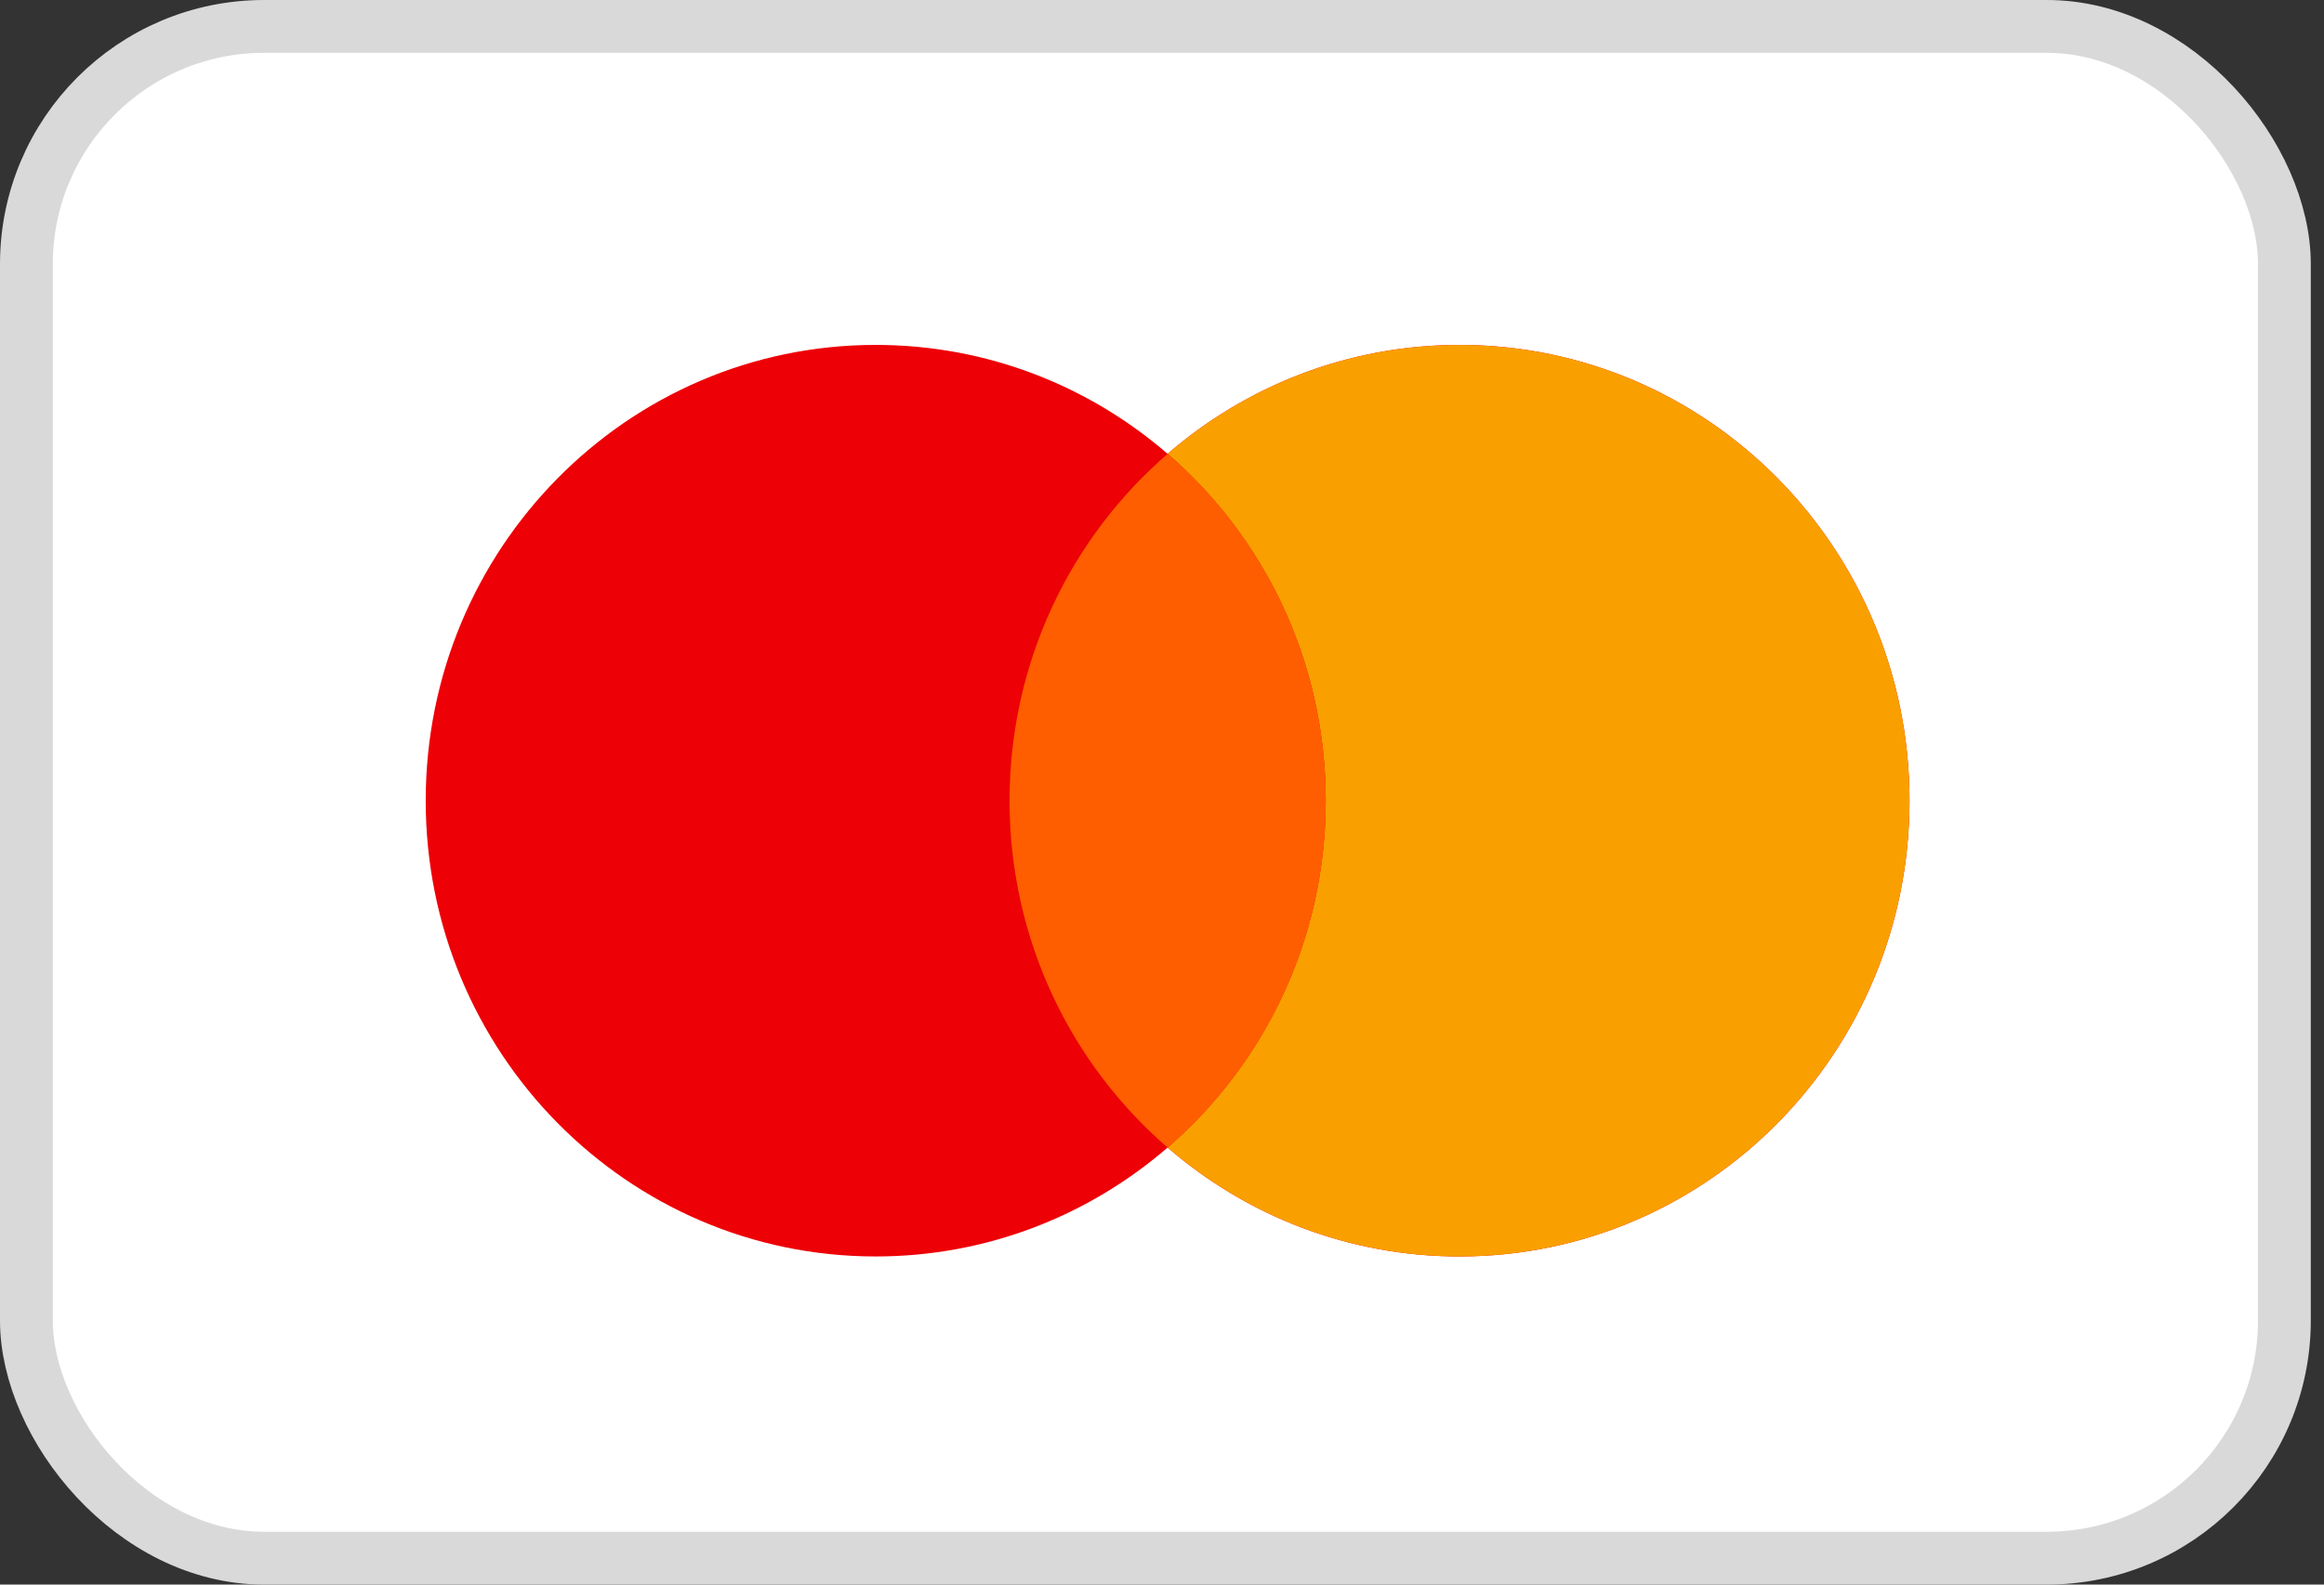
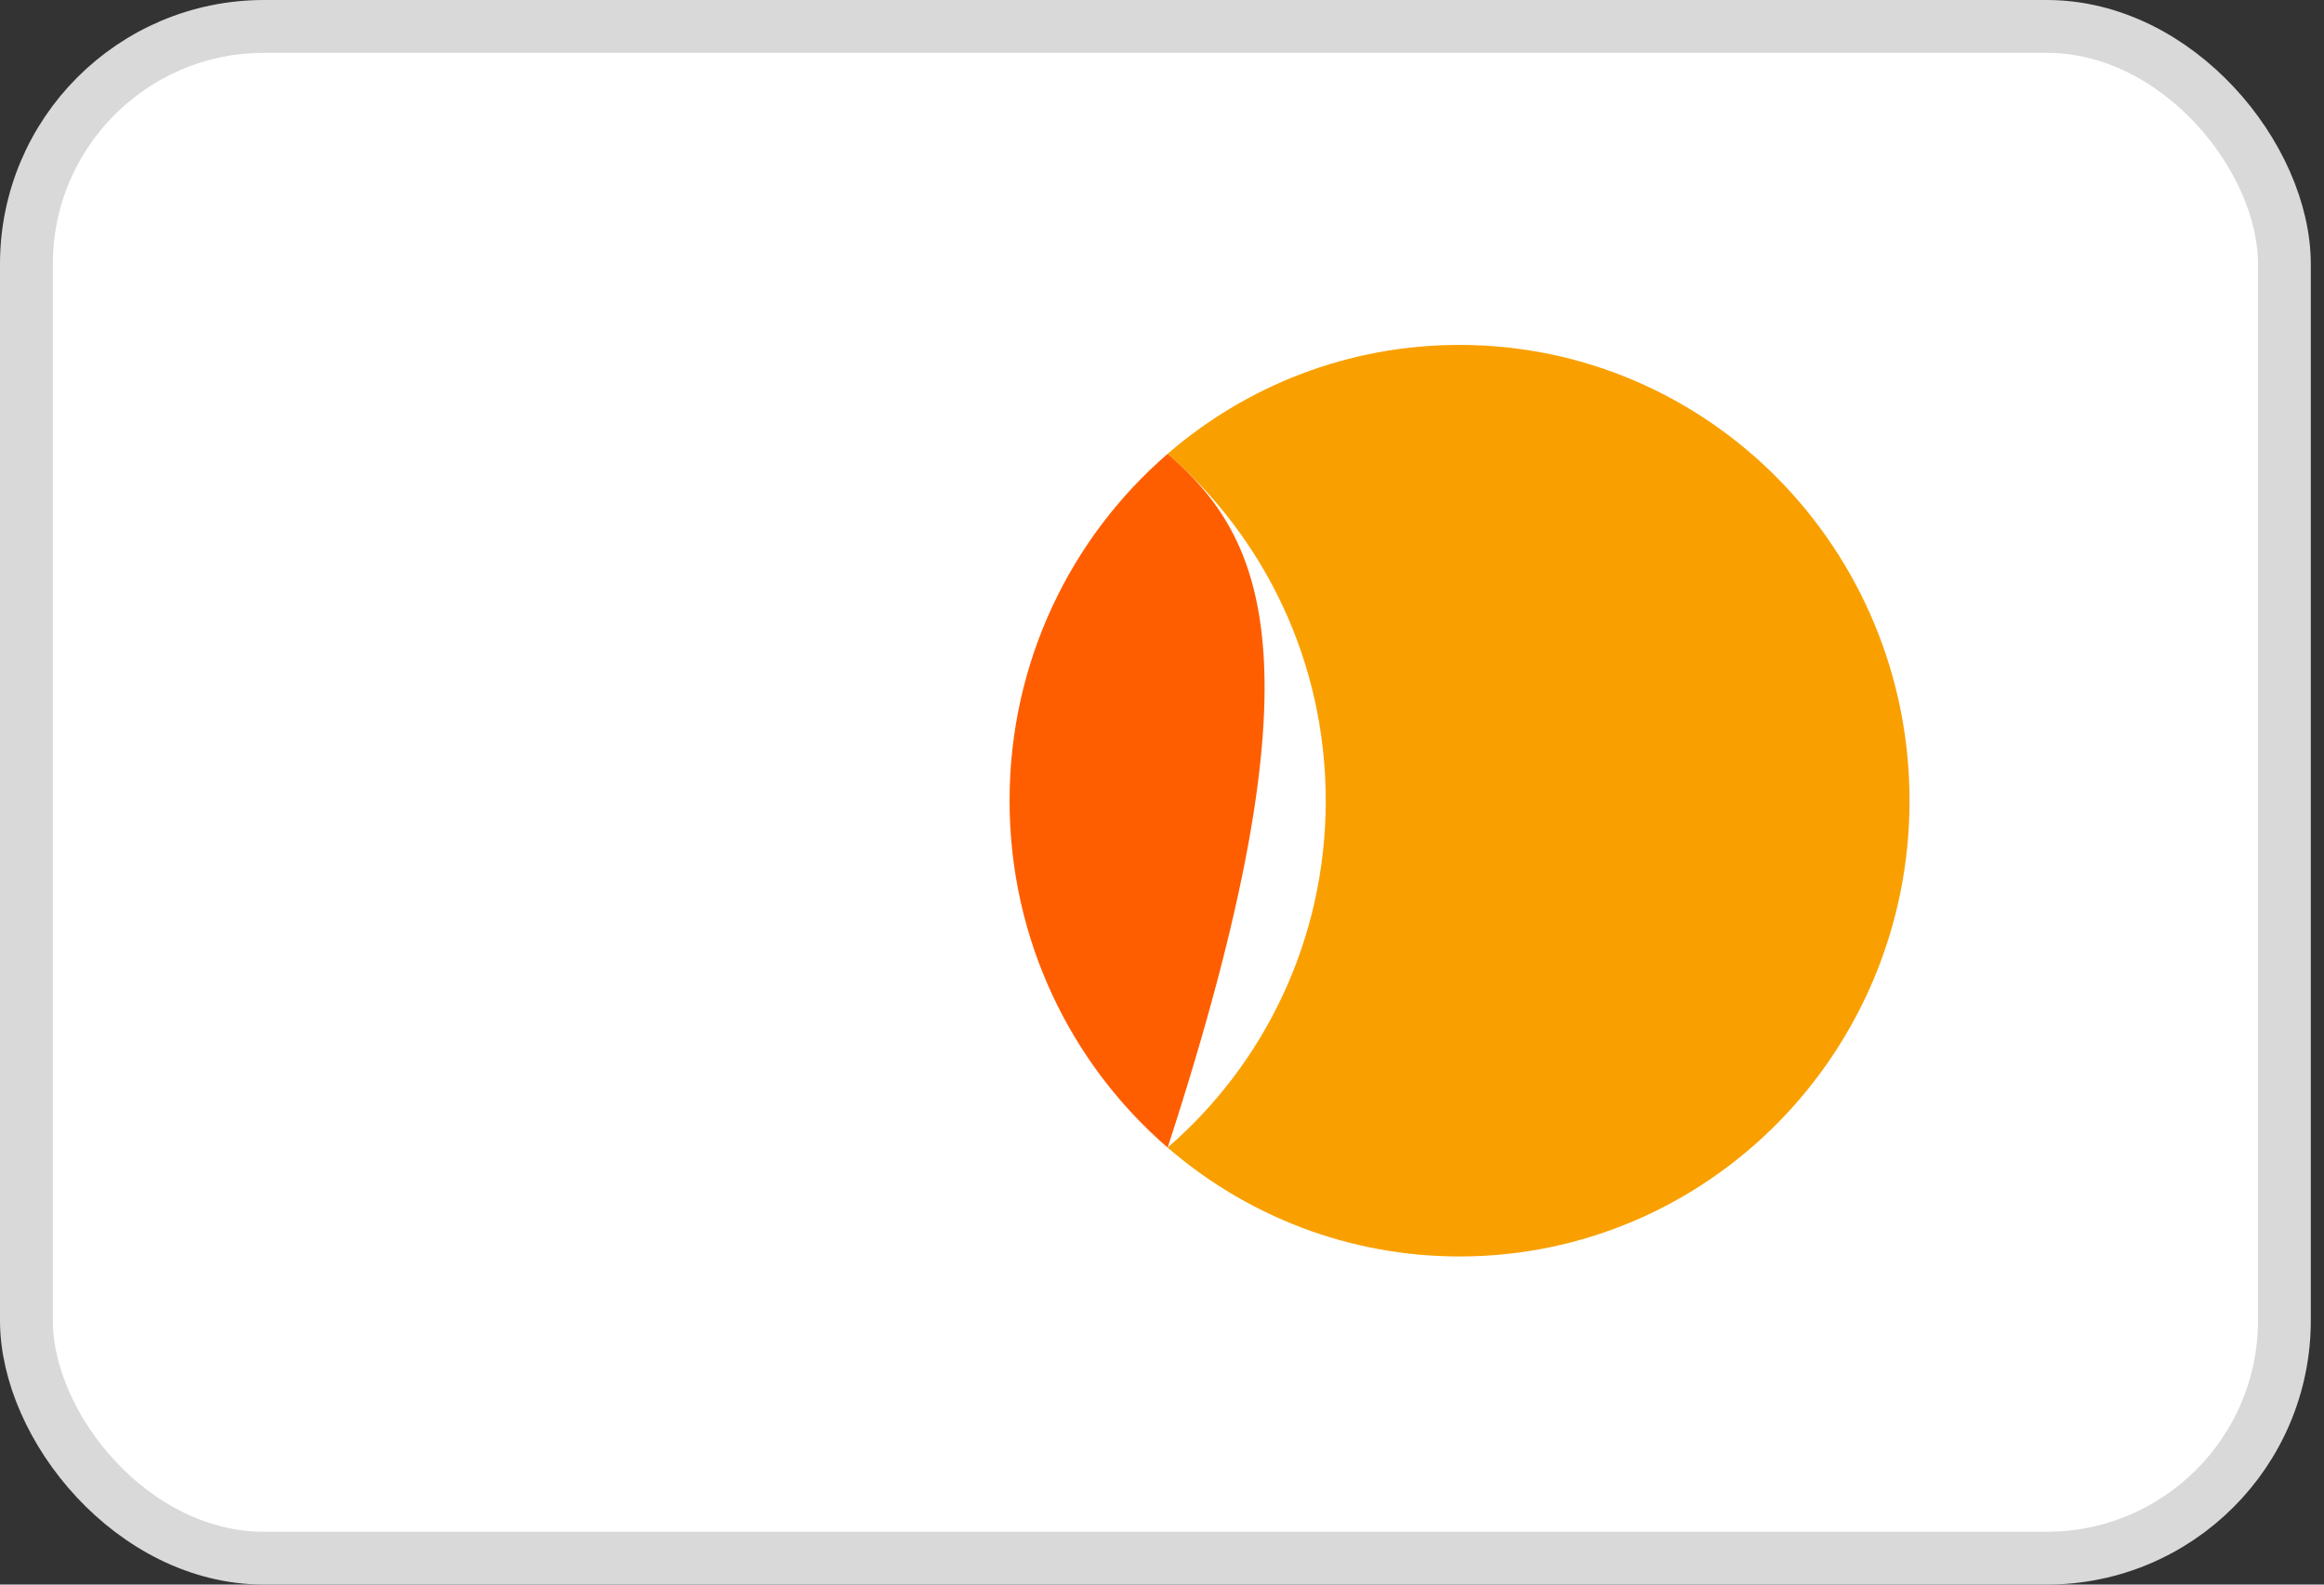
<svg xmlns="http://www.w3.org/2000/svg" width="44" height="30" viewBox="0 0 44 30" fill="none">
  <rect x="0" y="0" width="44" height="30" fill="#333333" stroke="none" />
  <rect x="0.5" y="0.5" width="42.75" height="29" rx="4.5" fill="white" stroke="#D9D9D9" />
-   <path fill-rule="evenodd" clip-rule="evenodd" d="M22.106 21.726C20.618 23.012 18.688 23.788 16.579 23.788C11.874 23.788 8.06 19.924 8.06 15.159C8.06 10.393 11.874 6.53 16.579 6.53C18.688 6.53 20.618 7.306 22.106 8.592C23.594 7.306 25.524 6.53 27.633 6.53C32.338 6.53 36.153 10.393 36.153 15.159C36.153 19.924 32.338 23.788 27.633 23.788C25.524 23.788 23.594 23.012 22.106 21.726Z" fill="#ED0006" />
  <path fill-rule="evenodd" clip-rule="evenodd" d="M22.106 21.726C23.938 20.144 25.1 17.789 25.1 15.159C25.1 12.529 23.938 10.174 22.106 8.592C23.594 7.306 25.524 6.53 27.633 6.53C32.338 6.53 36.153 10.393 36.153 15.159C36.153 19.924 32.338 23.788 27.633 23.788C25.524 23.788 23.594 23.012 22.106 21.726Z" fill="#F9A000" />
-   <path fill-rule="evenodd" clip-rule="evenodd" d="M22.107 21.727C23.939 20.144 25.101 17.789 25.101 15.159C25.101 12.53 23.939 10.175 22.107 8.592C20.275 10.175 19.114 12.53 19.114 15.159C19.114 17.789 20.275 20.144 22.107 21.727Z" fill="#FF5E00" />
+   <path fill-rule="evenodd" clip-rule="evenodd" d="M22.107 21.727C25.101 12.53 23.939 10.175 22.107 8.592C20.275 10.175 19.114 12.53 19.114 15.159C19.114 17.789 20.275 20.144 22.107 21.727Z" fill="#FF5E00" />
</svg>